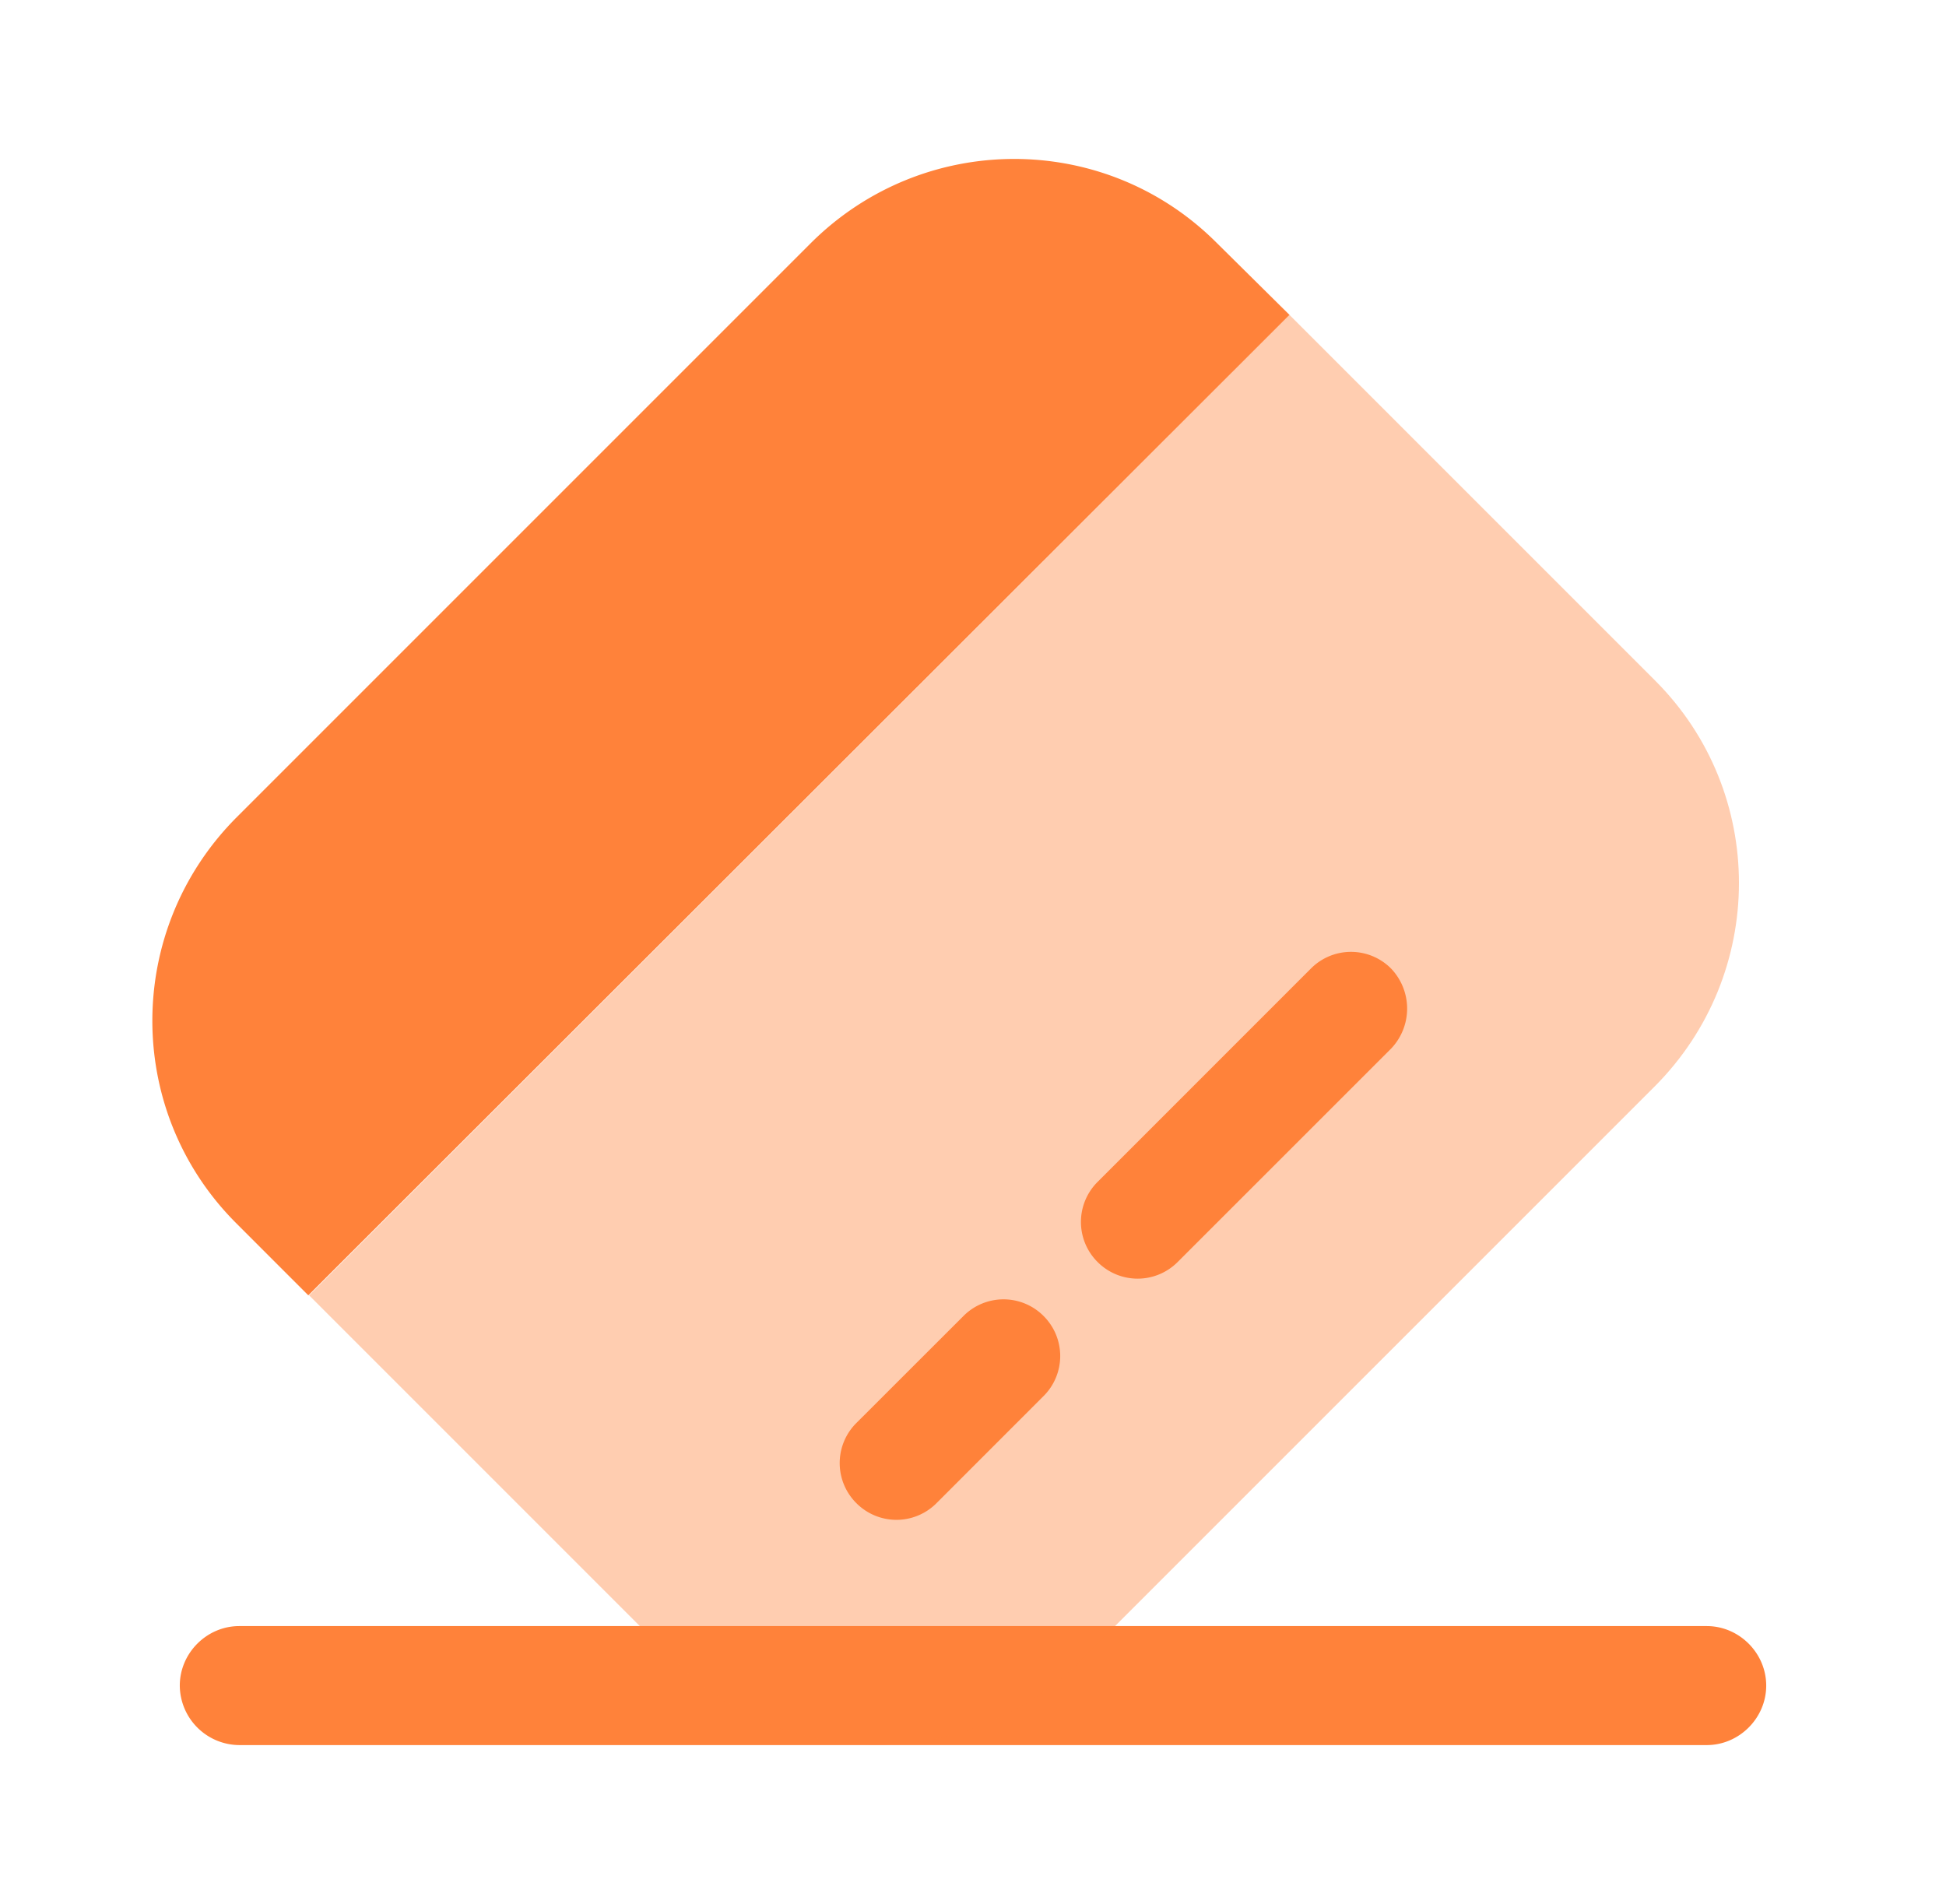
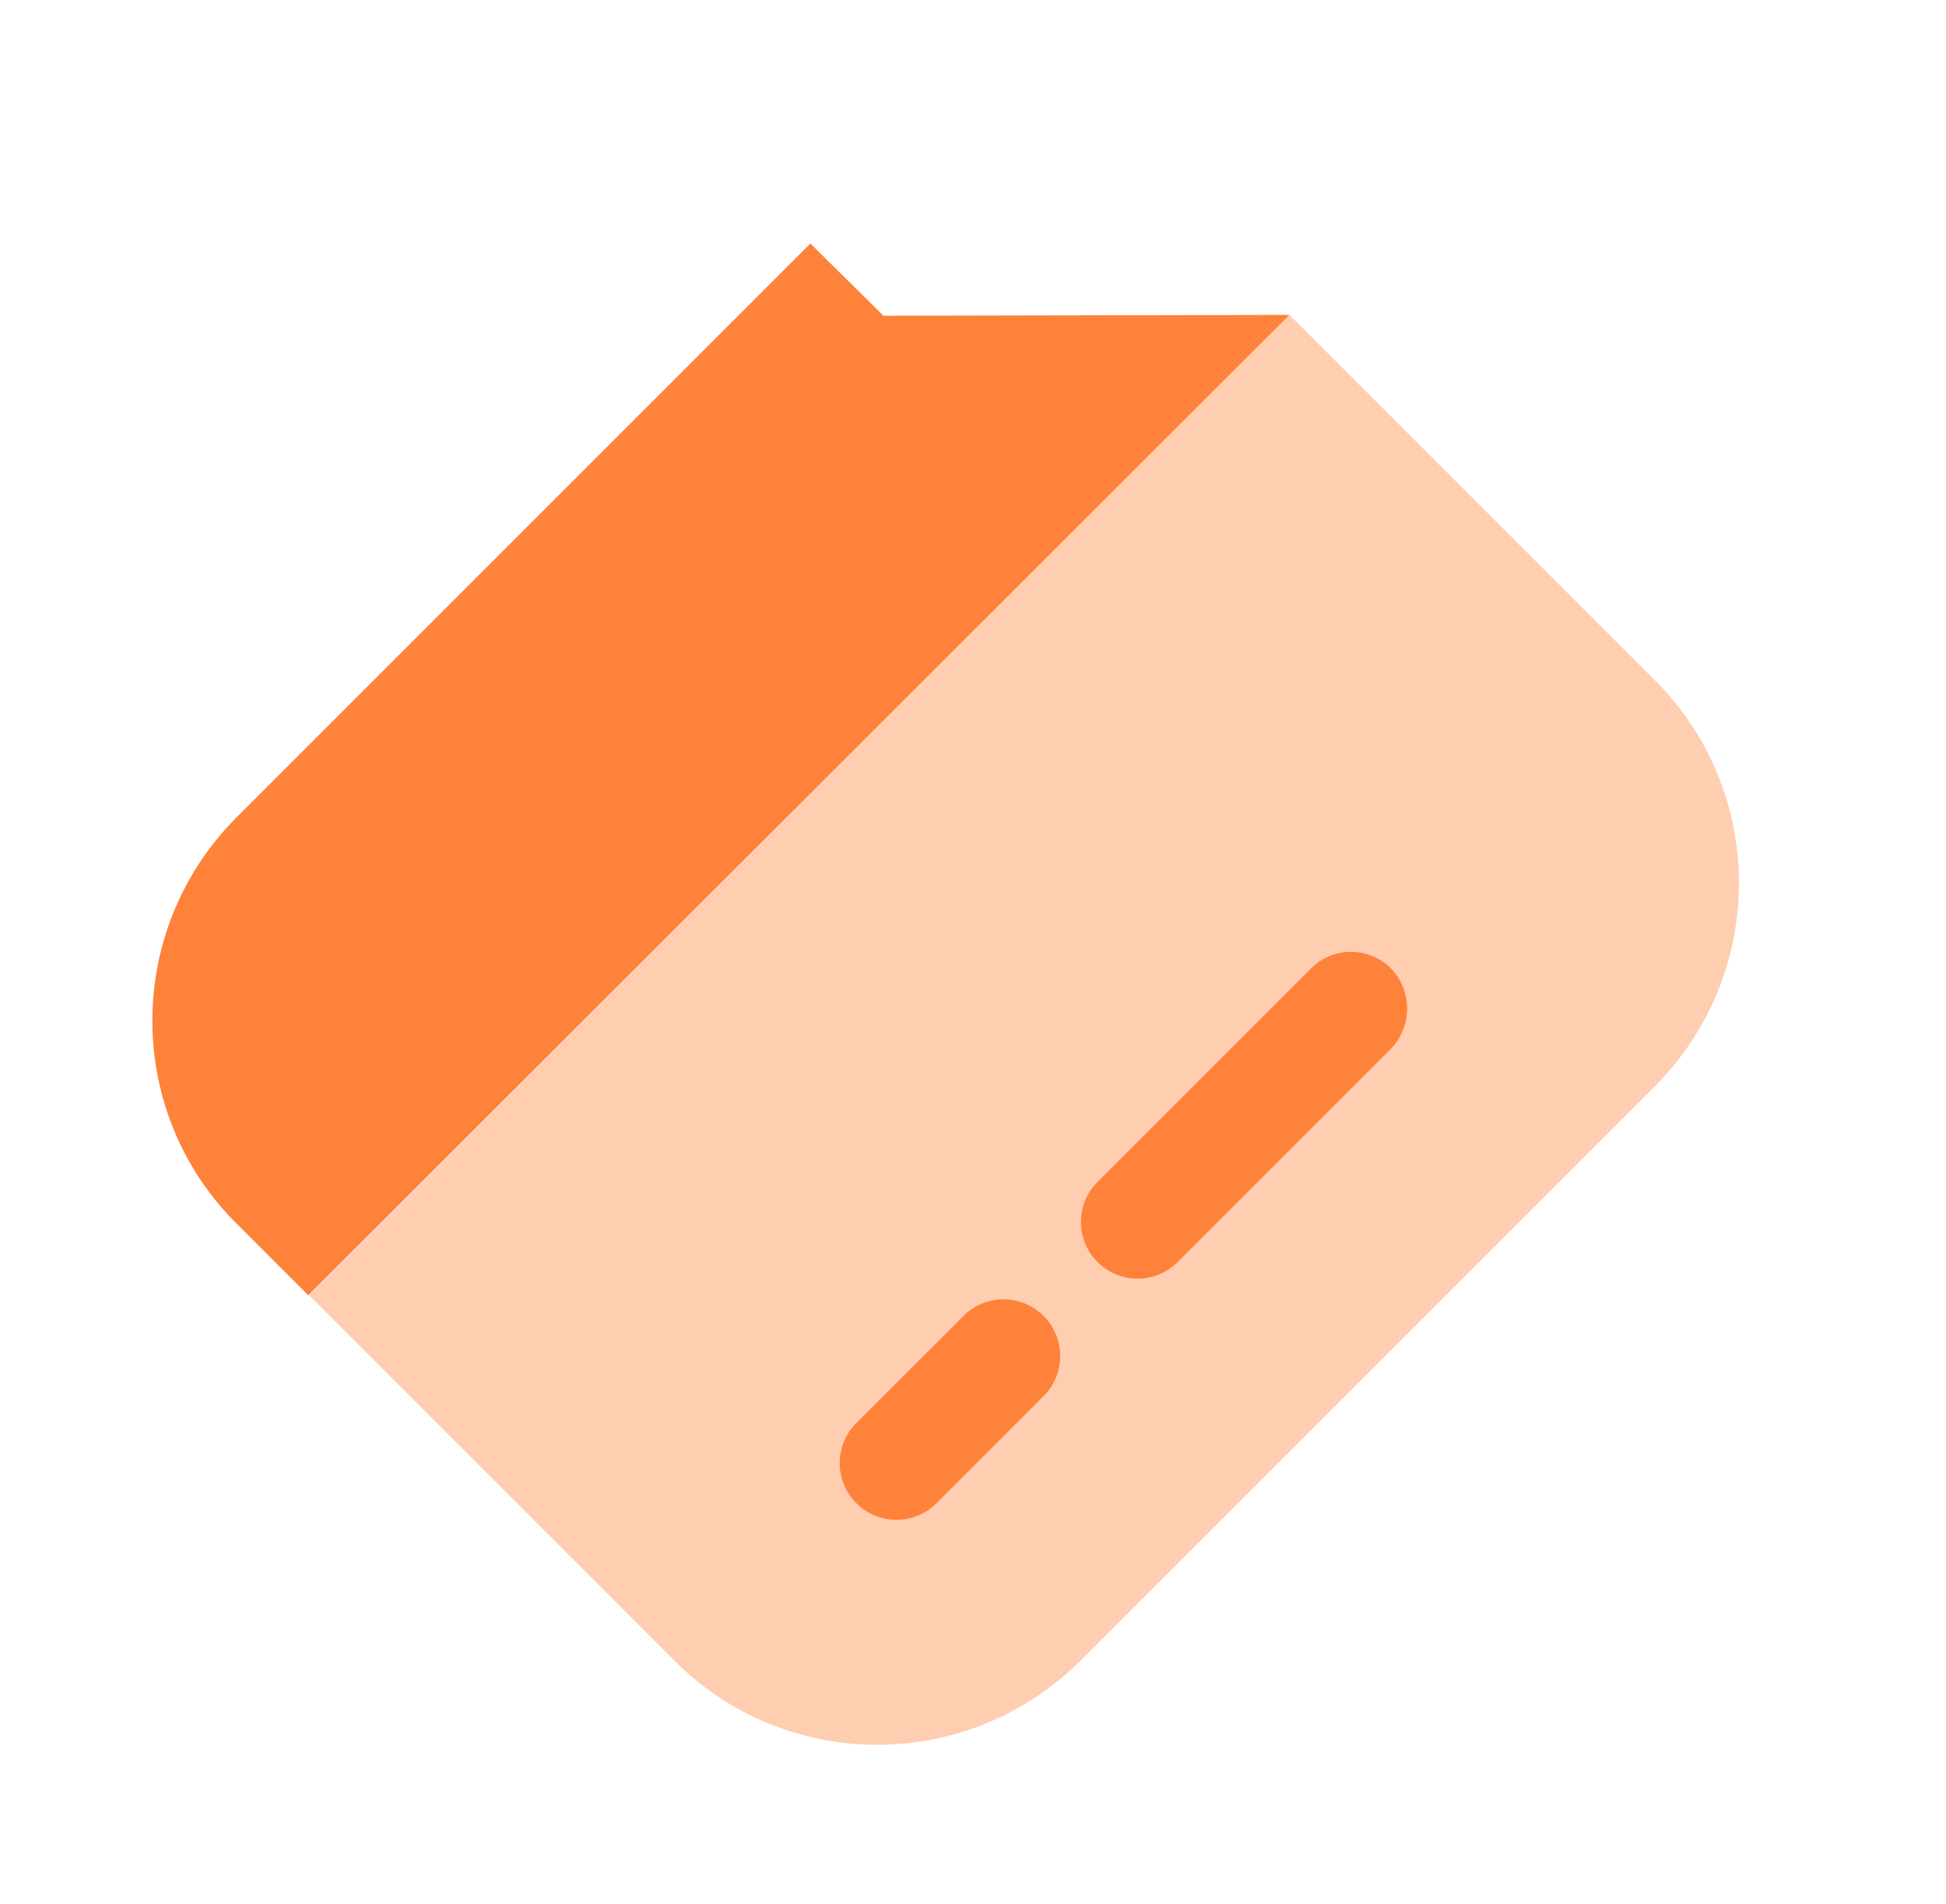
<svg xmlns="http://www.w3.org/2000/svg" width="46" height="45" fill="none">
-   <path d="M40.344 41.25H5.656a1.416 1.416 0 0 1-1.406-1.406c0-.769.638-1.407 1.406-1.407h34.688c.768 0 1.406.638 1.406 1.407 0 .768-.638 1.406-1.406 1.406Z" fill="#FF823A" />
  <path opacity=".4" d="M39.107 25.688 25.55 39.244c-2.662 2.662-6.956 2.662-9.6.019l-8.643-8.644L30.482 7.444l8.643 8.644c2.644 2.643 2.644 6.937-.018 9.6Z" fill="#FF823A" />
-   <path d="M30.482 7.444 7.288 30.619l-1.706-1.707c-2.644-2.643-2.644-6.937.019-9.6L19.157 5.756c2.663-2.662 6.956-2.662 9.6-.019l1.725 1.707ZM24.668 33l-2.53 2.531a1.335 1.335 0 0 1-1.895 0 1.335 1.335 0 0 1 0-1.894l2.532-2.53a1.335 1.335 0 0 1 1.893 0 1.335 1.335 0 0 1 0 1.893ZM32.882 24.788l-5.044 5.043a1.335 1.335 0 0 1-1.893 0 1.335 1.335 0 0 1 0-1.893l5.043-5.044a1.335 1.335 0 0 1 1.894 0 1.37 1.37 0 0 1 0 1.894Z" fill="#FF823A" />
+   <path d="M30.482 7.444 7.288 30.619l-1.706-1.707c-2.644-2.643-2.644-6.937.019-9.6L19.157 5.756l1.725 1.707ZM24.668 33l-2.53 2.531a1.335 1.335 0 0 1-1.895 0 1.335 1.335 0 0 1 0-1.894l2.532-2.53a1.335 1.335 0 0 1 1.893 0 1.335 1.335 0 0 1 0 1.893ZM32.882 24.788l-5.044 5.043a1.335 1.335 0 0 1-1.893 0 1.335 1.335 0 0 1 0-1.893l5.043-5.044a1.335 1.335 0 0 1 1.894 0 1.37 1.37 0 0 1 0 1.894Z" fill="#FF823A" />
</svg>